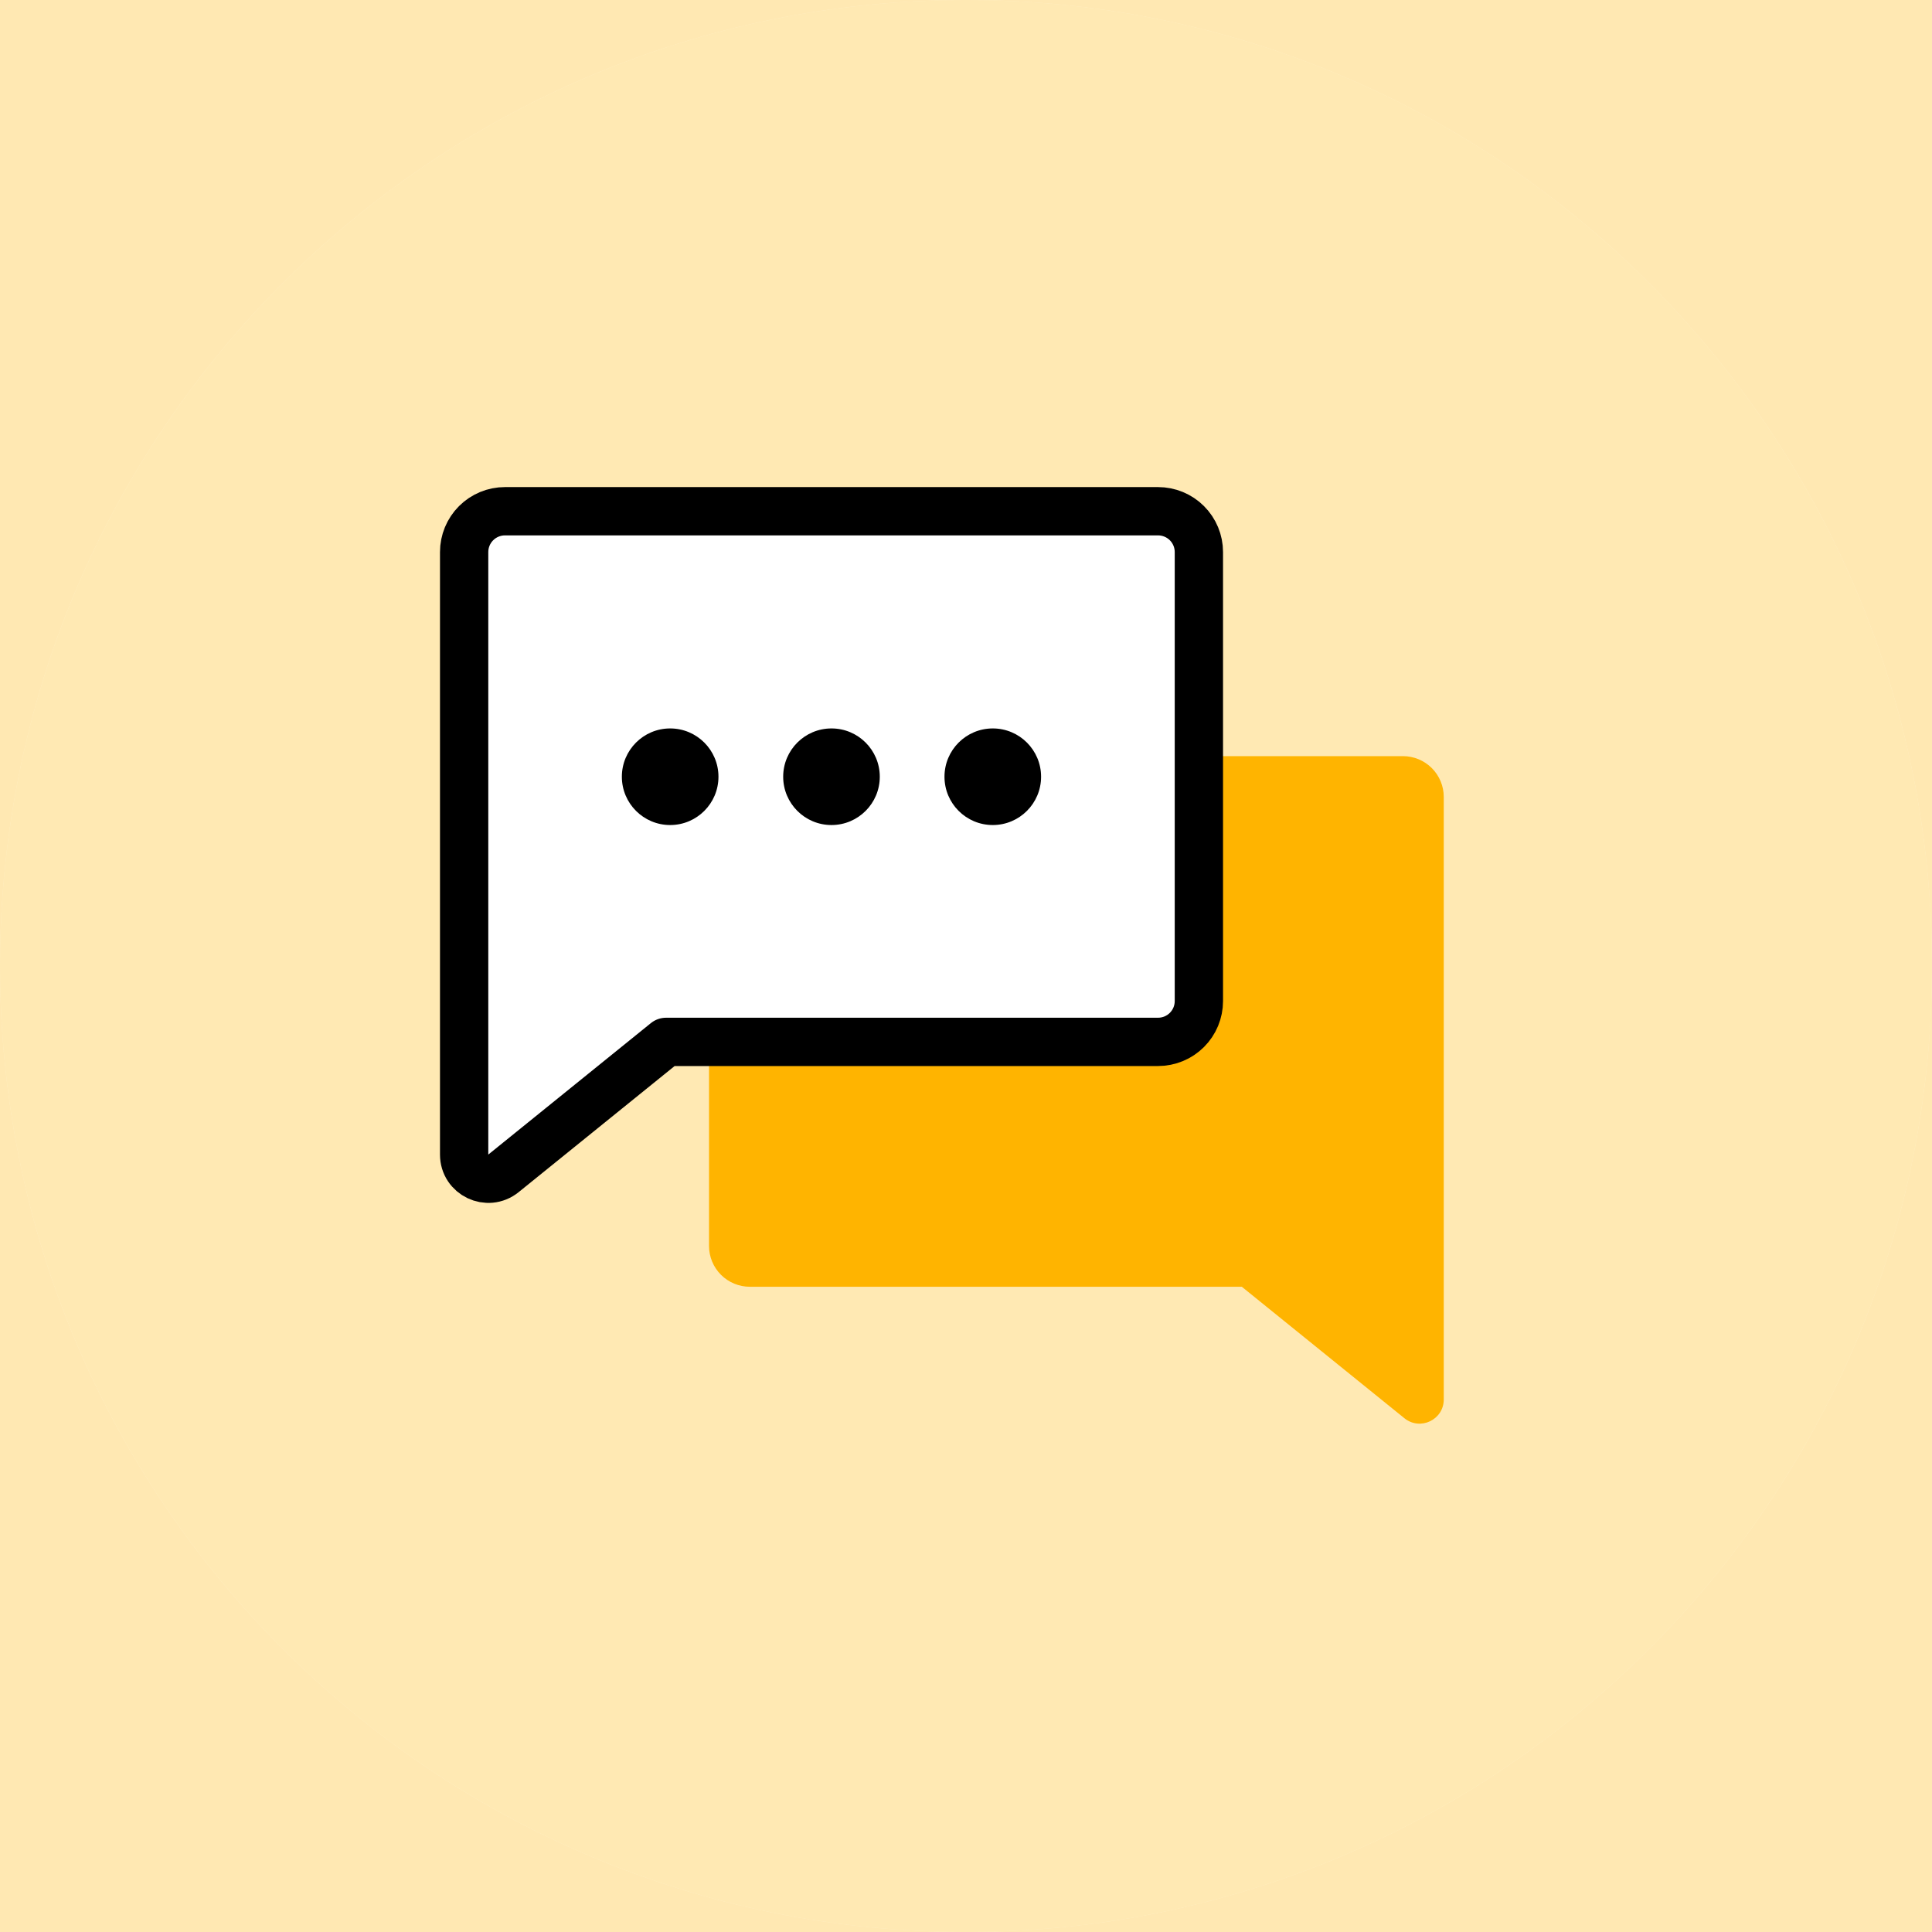
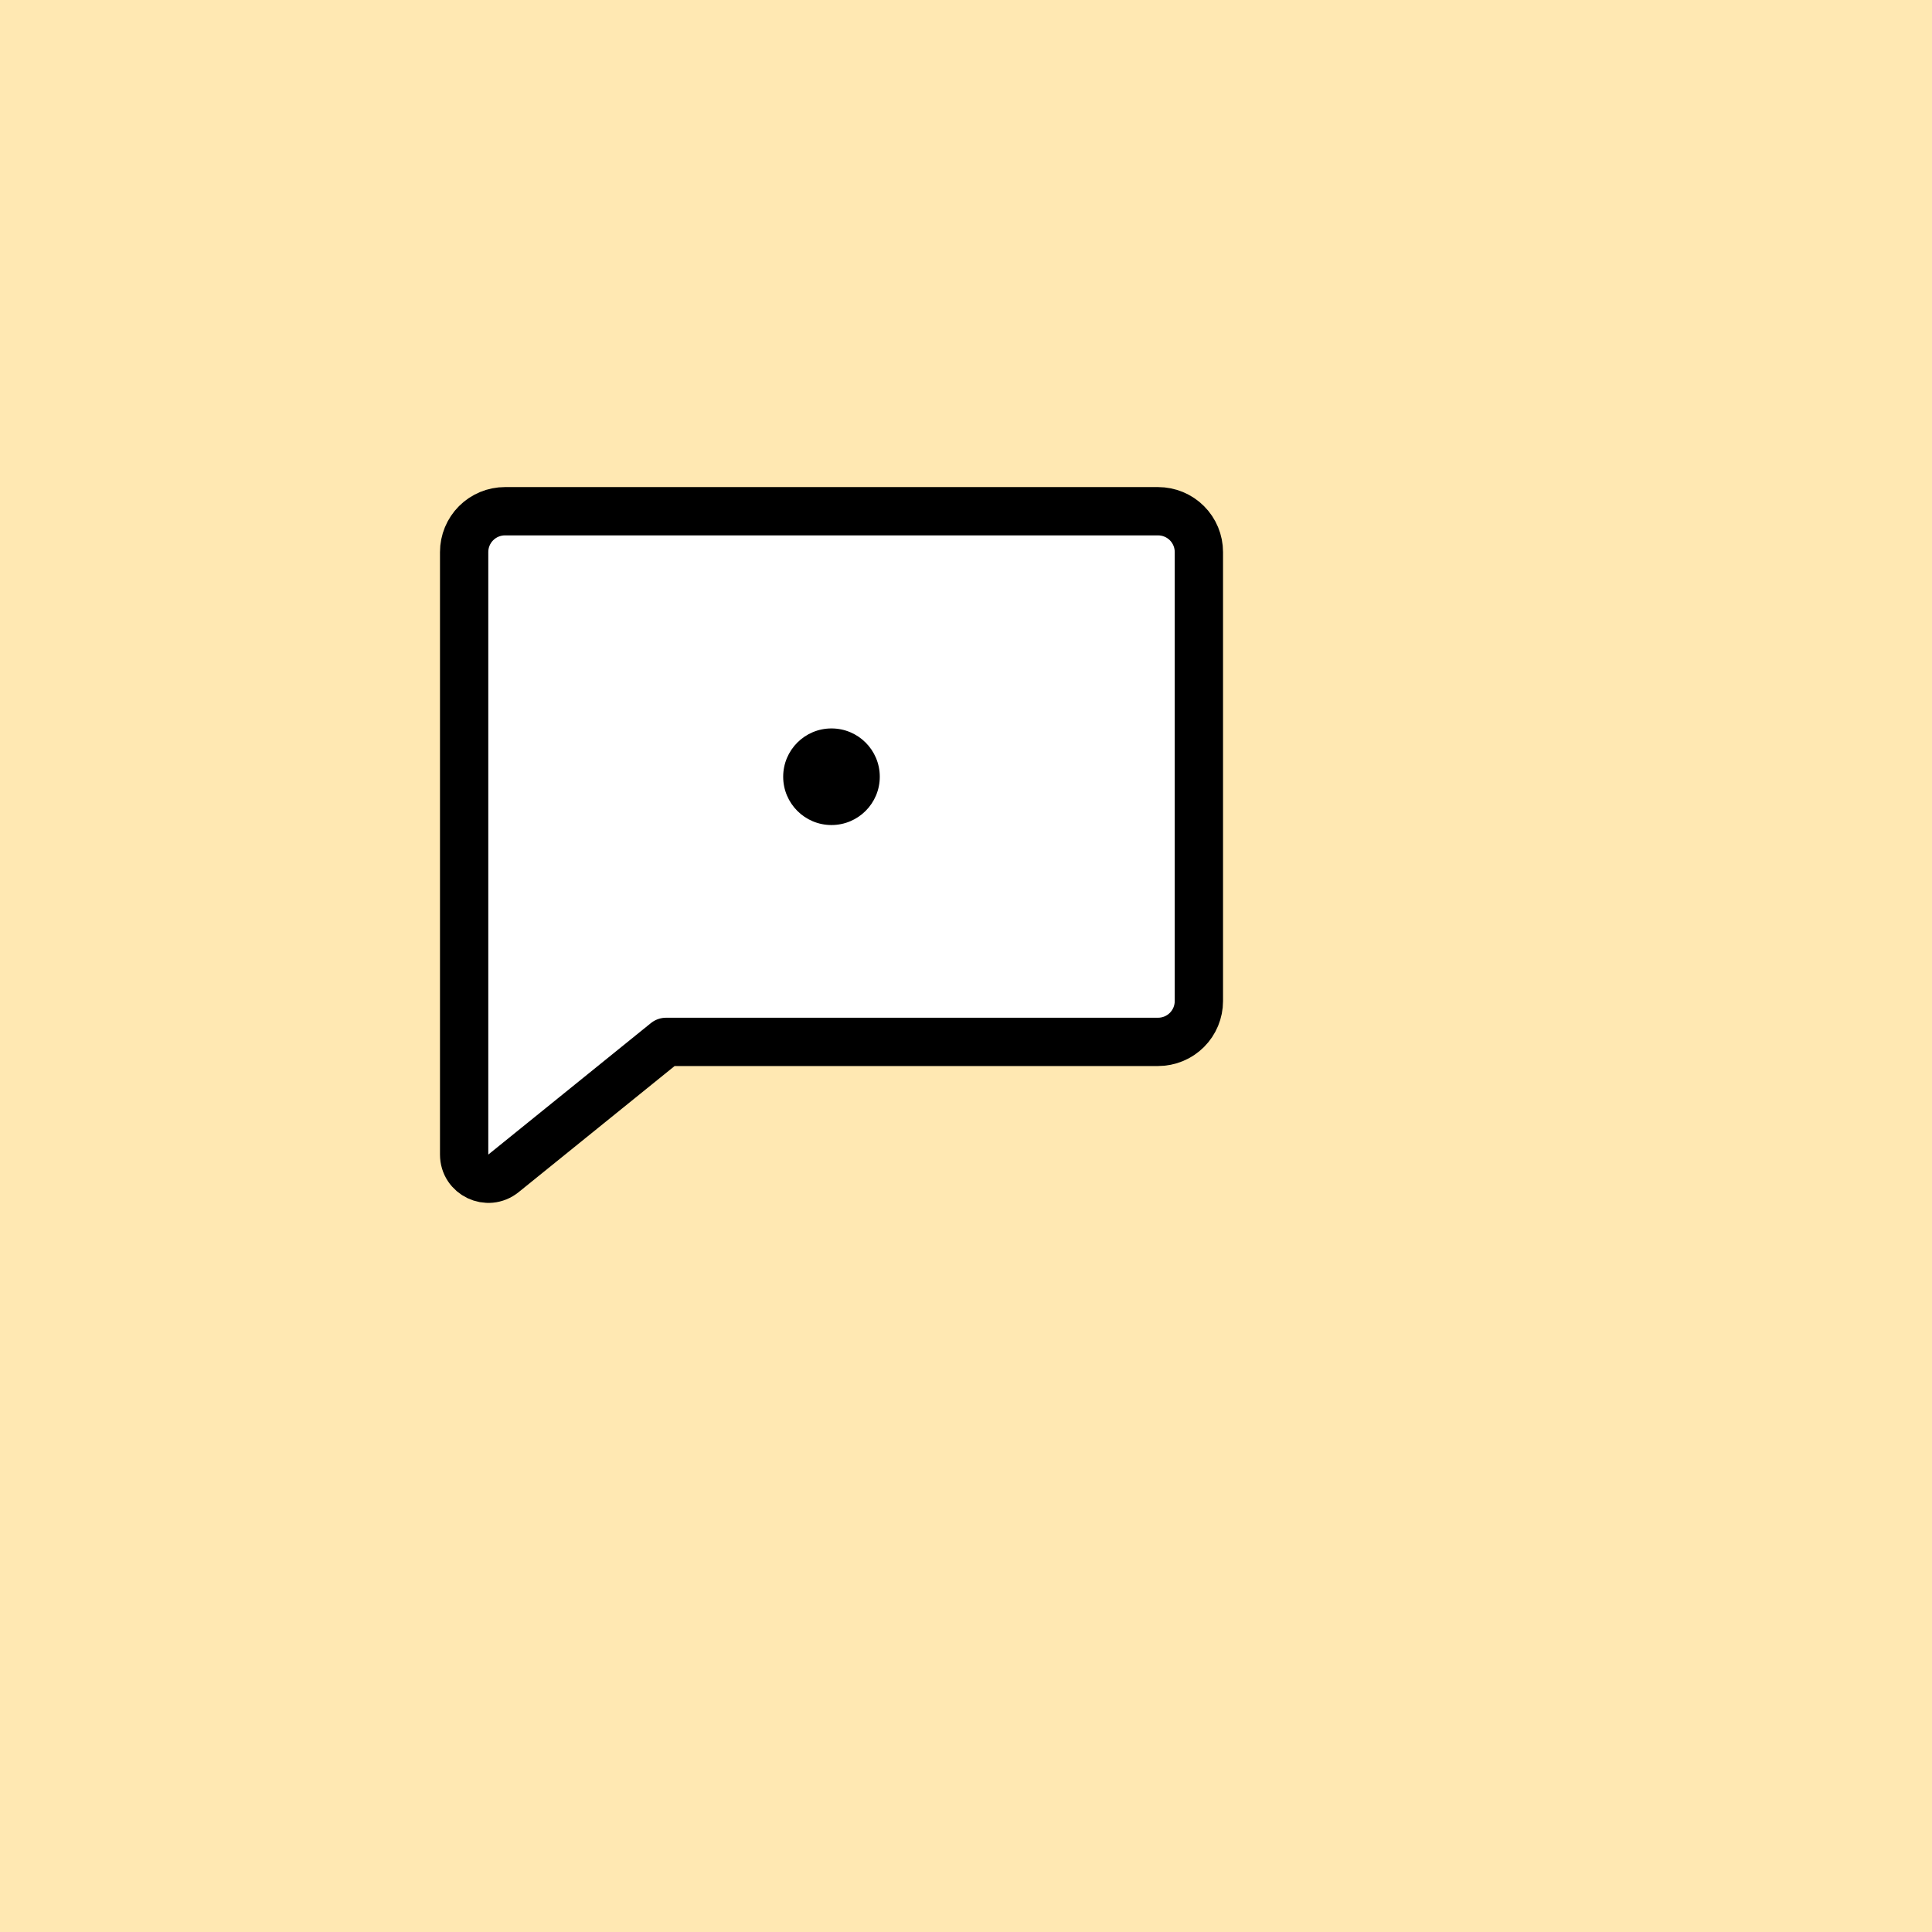
<svg xmlns="http://www.w3.org/2000/svg" width="80" height="80" viewBox="0 0 80 80" fill="none">
  <rect x="0" y="0" width="80" height="80" fill="#808080" stroke="none" />
  <g clip-path="url(#clip0_58_30603)">
    <rect width="80" height="80" fill="#FFE8B2" />
-     <path d="M80 40C80 62.091 62.091 80 40 80C17.909 80 0 62.091 0 40C0 17.909 17.909 0 40 0C62.091 0 80 17.909 80 40Z" fill="white" />
-     <path opacity="0.3" d="M80 40C80 62.091 62.091 80 40 80C17.909 80 0 62.091 0 40C0 17.909 17.909 0 40 0C62.091 0 80 17.909 80 40Z" fill="#FFB400" />
-     <path d="M29.359 43.141V51.592C29.359 52.041 29.538 52.47 29.854 52.787C30.171 53.104 30.601 53.282 31.05 53.282H51.421L58.155 58.727C58.809 59.255 59.783 58.79 59.783 57.949V33C59.783 32.551 59.605 32.122 59.288 31.805C58.971 31.488 58.541 31.31 58.093 31.31H49.642" fill="#FFB400" />
    <path d="M27.581 43.142L20.848 48.586C20.194 49.114 19.219 48.649 19.219 47.808V22.859C19.219 22.411 19.397 21.981 19.714 21.664C20.031 21.347 20.461 21.169 20.909 21.169H47.952C48.401 21.169 48.831 21.347 49.148 21.664C49.465 21.981 49.643 22.411 49.643 22.859V41.452C49.643 41.9 49.465 42.33 49.148 42.647C48.831 42.964 48.401 43.142 47.952 43.142H27.581Z" fill="white" stroke="Black" stroke-width="2" stroke-linecap="round" stroke-linejoin="round" />
-     <circle cx="27.75" cy="32.163" r="2" fill="Black" />
    <circle cx="34.43" cy="32.163" r="2" fill="Black" />
-     <circle cx="41.109" cy="32.163" r="2" fill="Black" />
  </g>
  <defs>
    <clipPath id="clip0_58_30603">
      <rect width="80" height="80" fill="white" />
    </clipPath>
  </defs>
</svg>